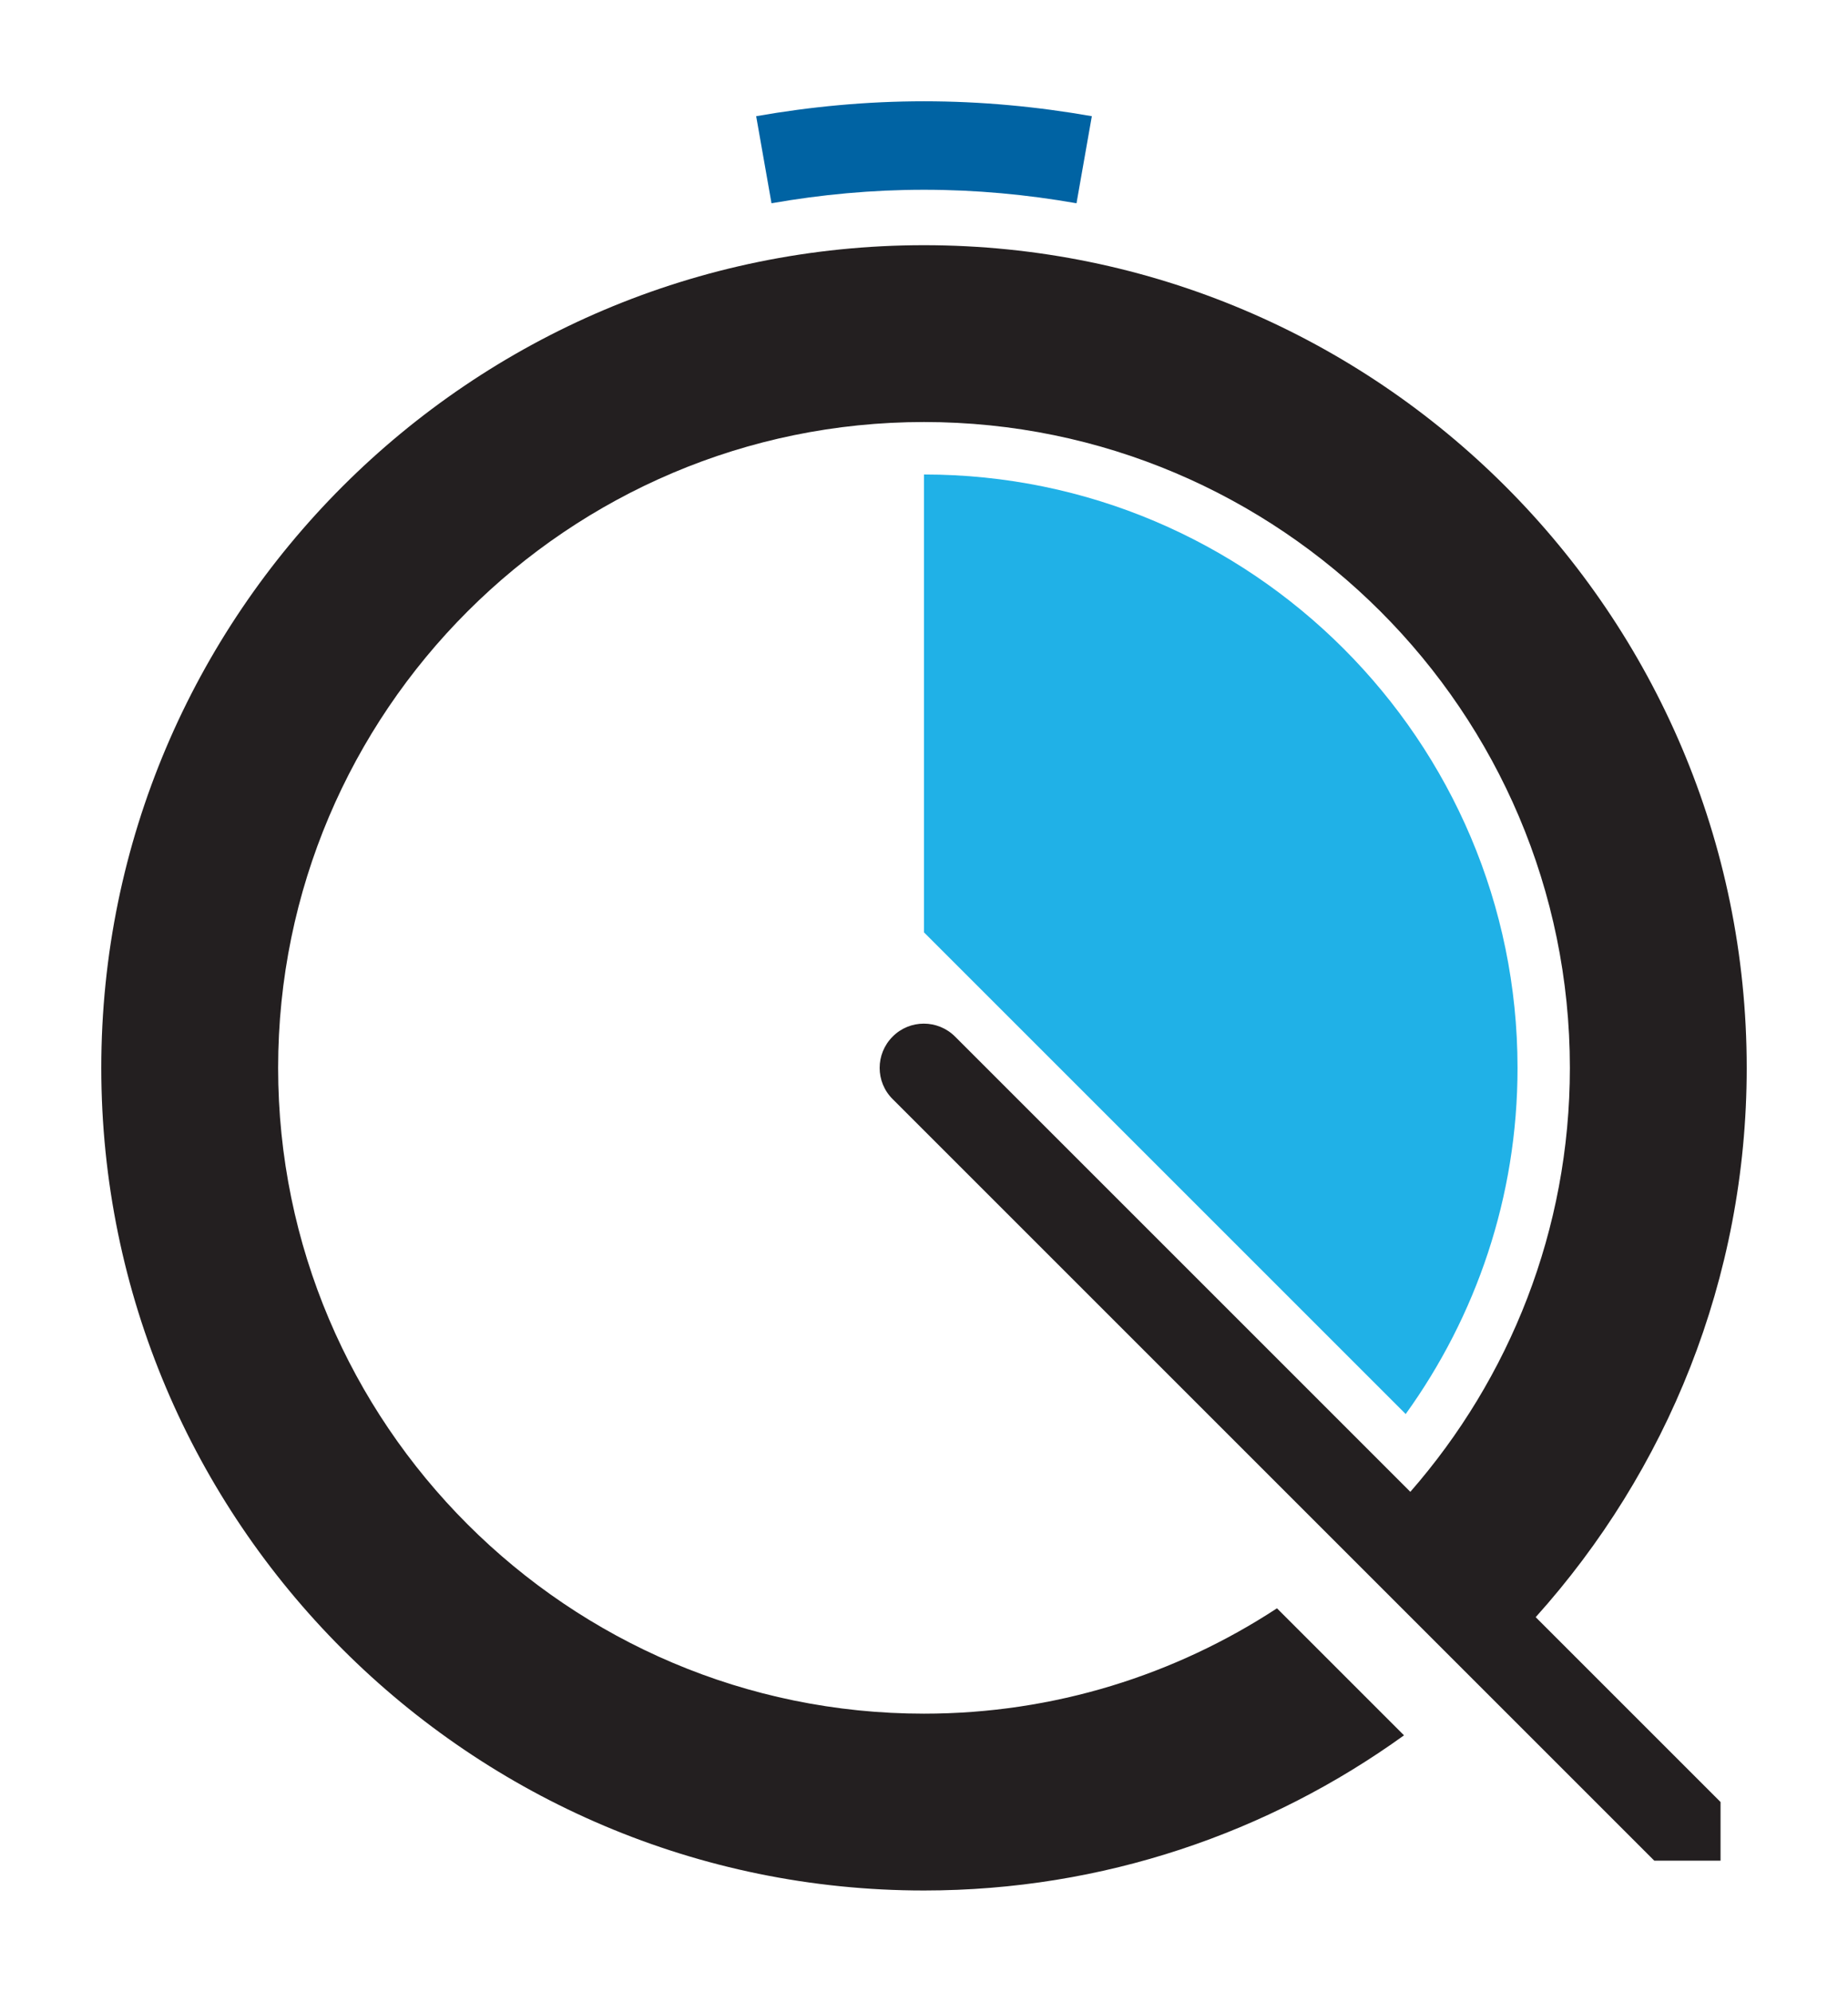
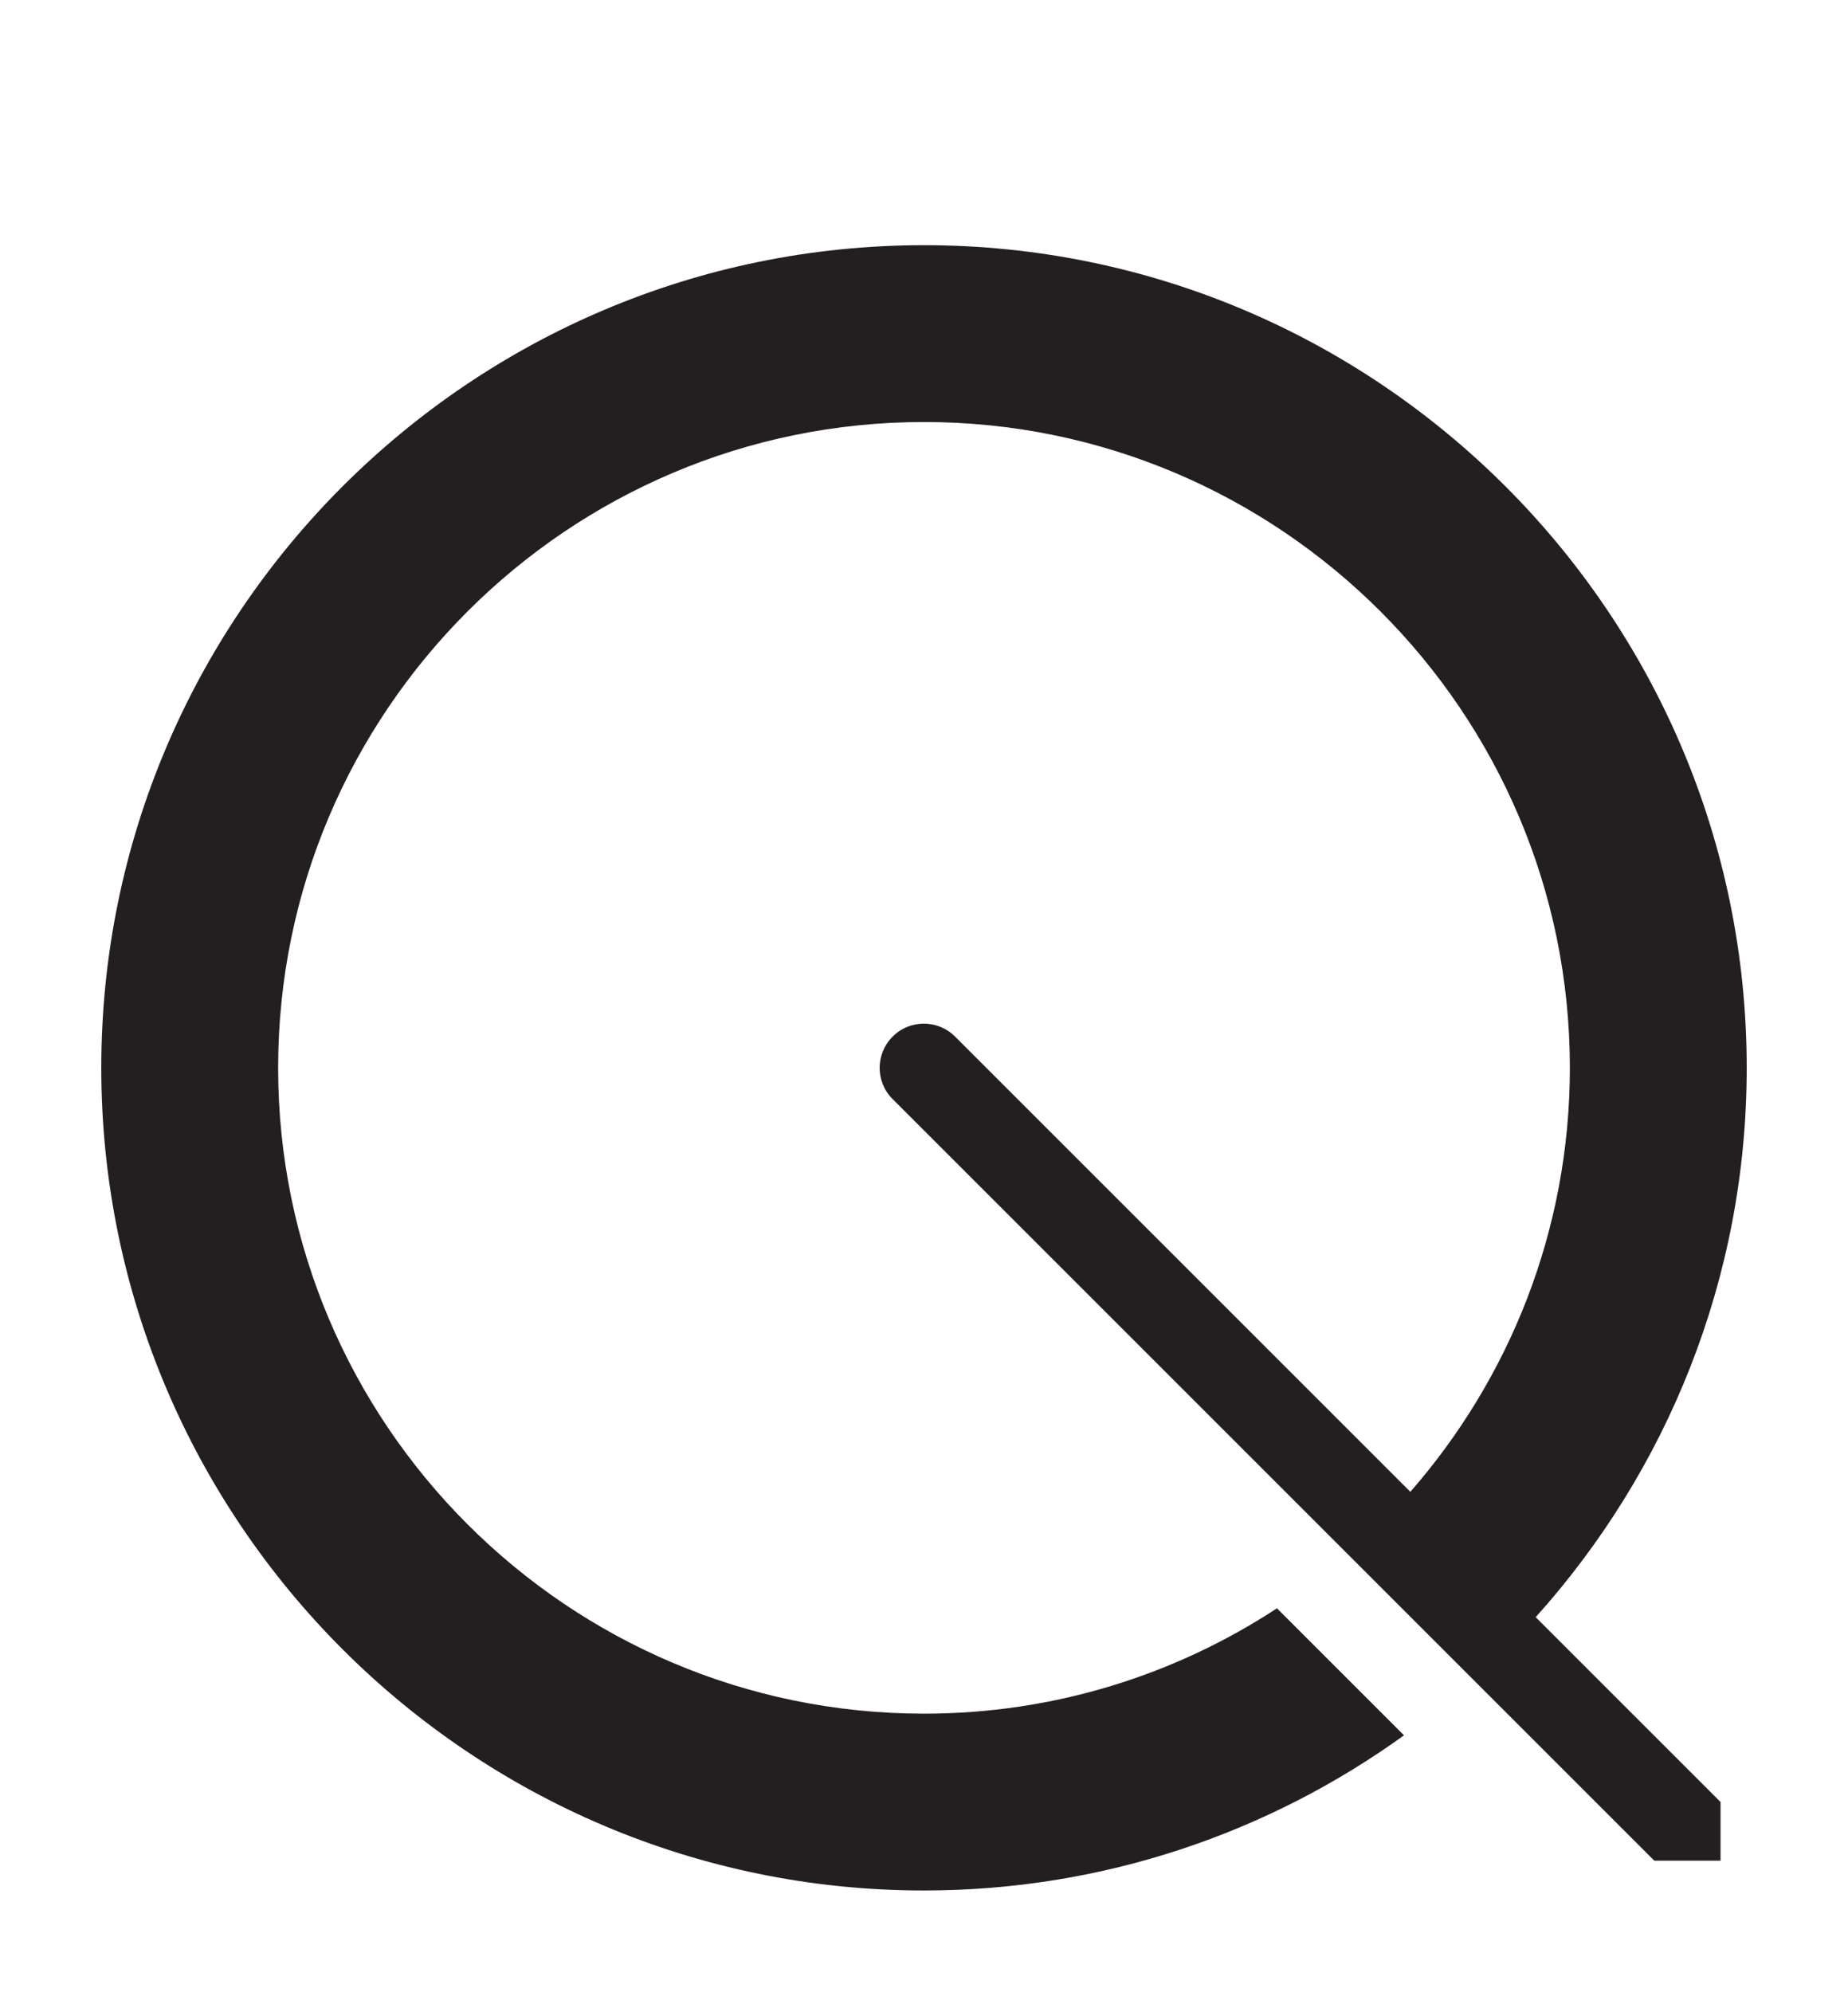
<svg xmlns="http://www.w3.org/2000/svg" id="Layer_1" data-name="Layer 1" viewBox="0 0 131.36 141.6">
  <defs>
    <style>
      .cls-1 {
        fill: #20b1e7;
      }

      .cls-1, .cls-2, .cls-3, .cls-4 {
        stroke-width: 0px;
      }

      .cls-2 {
        fill: none;
      }

      .cls-3 {
        fill: #231f20;
      }

      .cls-4 {
        fill: #0063a3;
      }
    </style>
  </defs>
  <g>
-     <path class="cls-4" d="M53.75,8.26l1.09,6.19c3.52-.62,7.14-.96,10.84-.96s7.32.34,10.84.96l1.09-6.19c-3.88-.68-7.86-1.06-11.93-1.06s-8.05.38-11.93,1.06Z" />
    <path class="cls-3" d="M124.16,75.91c0-32.25-26.23-58.48-58.48-58.48S7.2,43.67,7.2,75.91s26.23,58.48,58.48,58.48c12.73,0,24.51-4.1,34.12-11.03l-9.03-9.03c-7.22,4.73-15.84,7.49-25.09,7.49-25.32,0-45.91-20.6-45.91-45.91s20.6-45.91,45.91-45.91,45.91,20.6,45.91,45.91c0,11.53-4.29,22.07-11.34,30.14l-32.36-32.36c-1.23-1.23-3.22-1.23-4.44,0-1.23,1.23-1.23,3.22,0,4.44l32.37,32.37,8.9,8.9,12.87,12.87h4.71v-4.17l-13.14-13.14c9.31-10.36,15-24.05,15-39.04Z" />
-     <path class="cls-1" d="M99.92,100.52c4.99-6.93,7.95-15.42,7.95-24.6,0-23.26-18.93-42.19-42.19-42.19v32.55l34.24,34.24Z" />
  </g>
-   <rect class="cls-2" width="131.36" height="141.6" />
</svg>